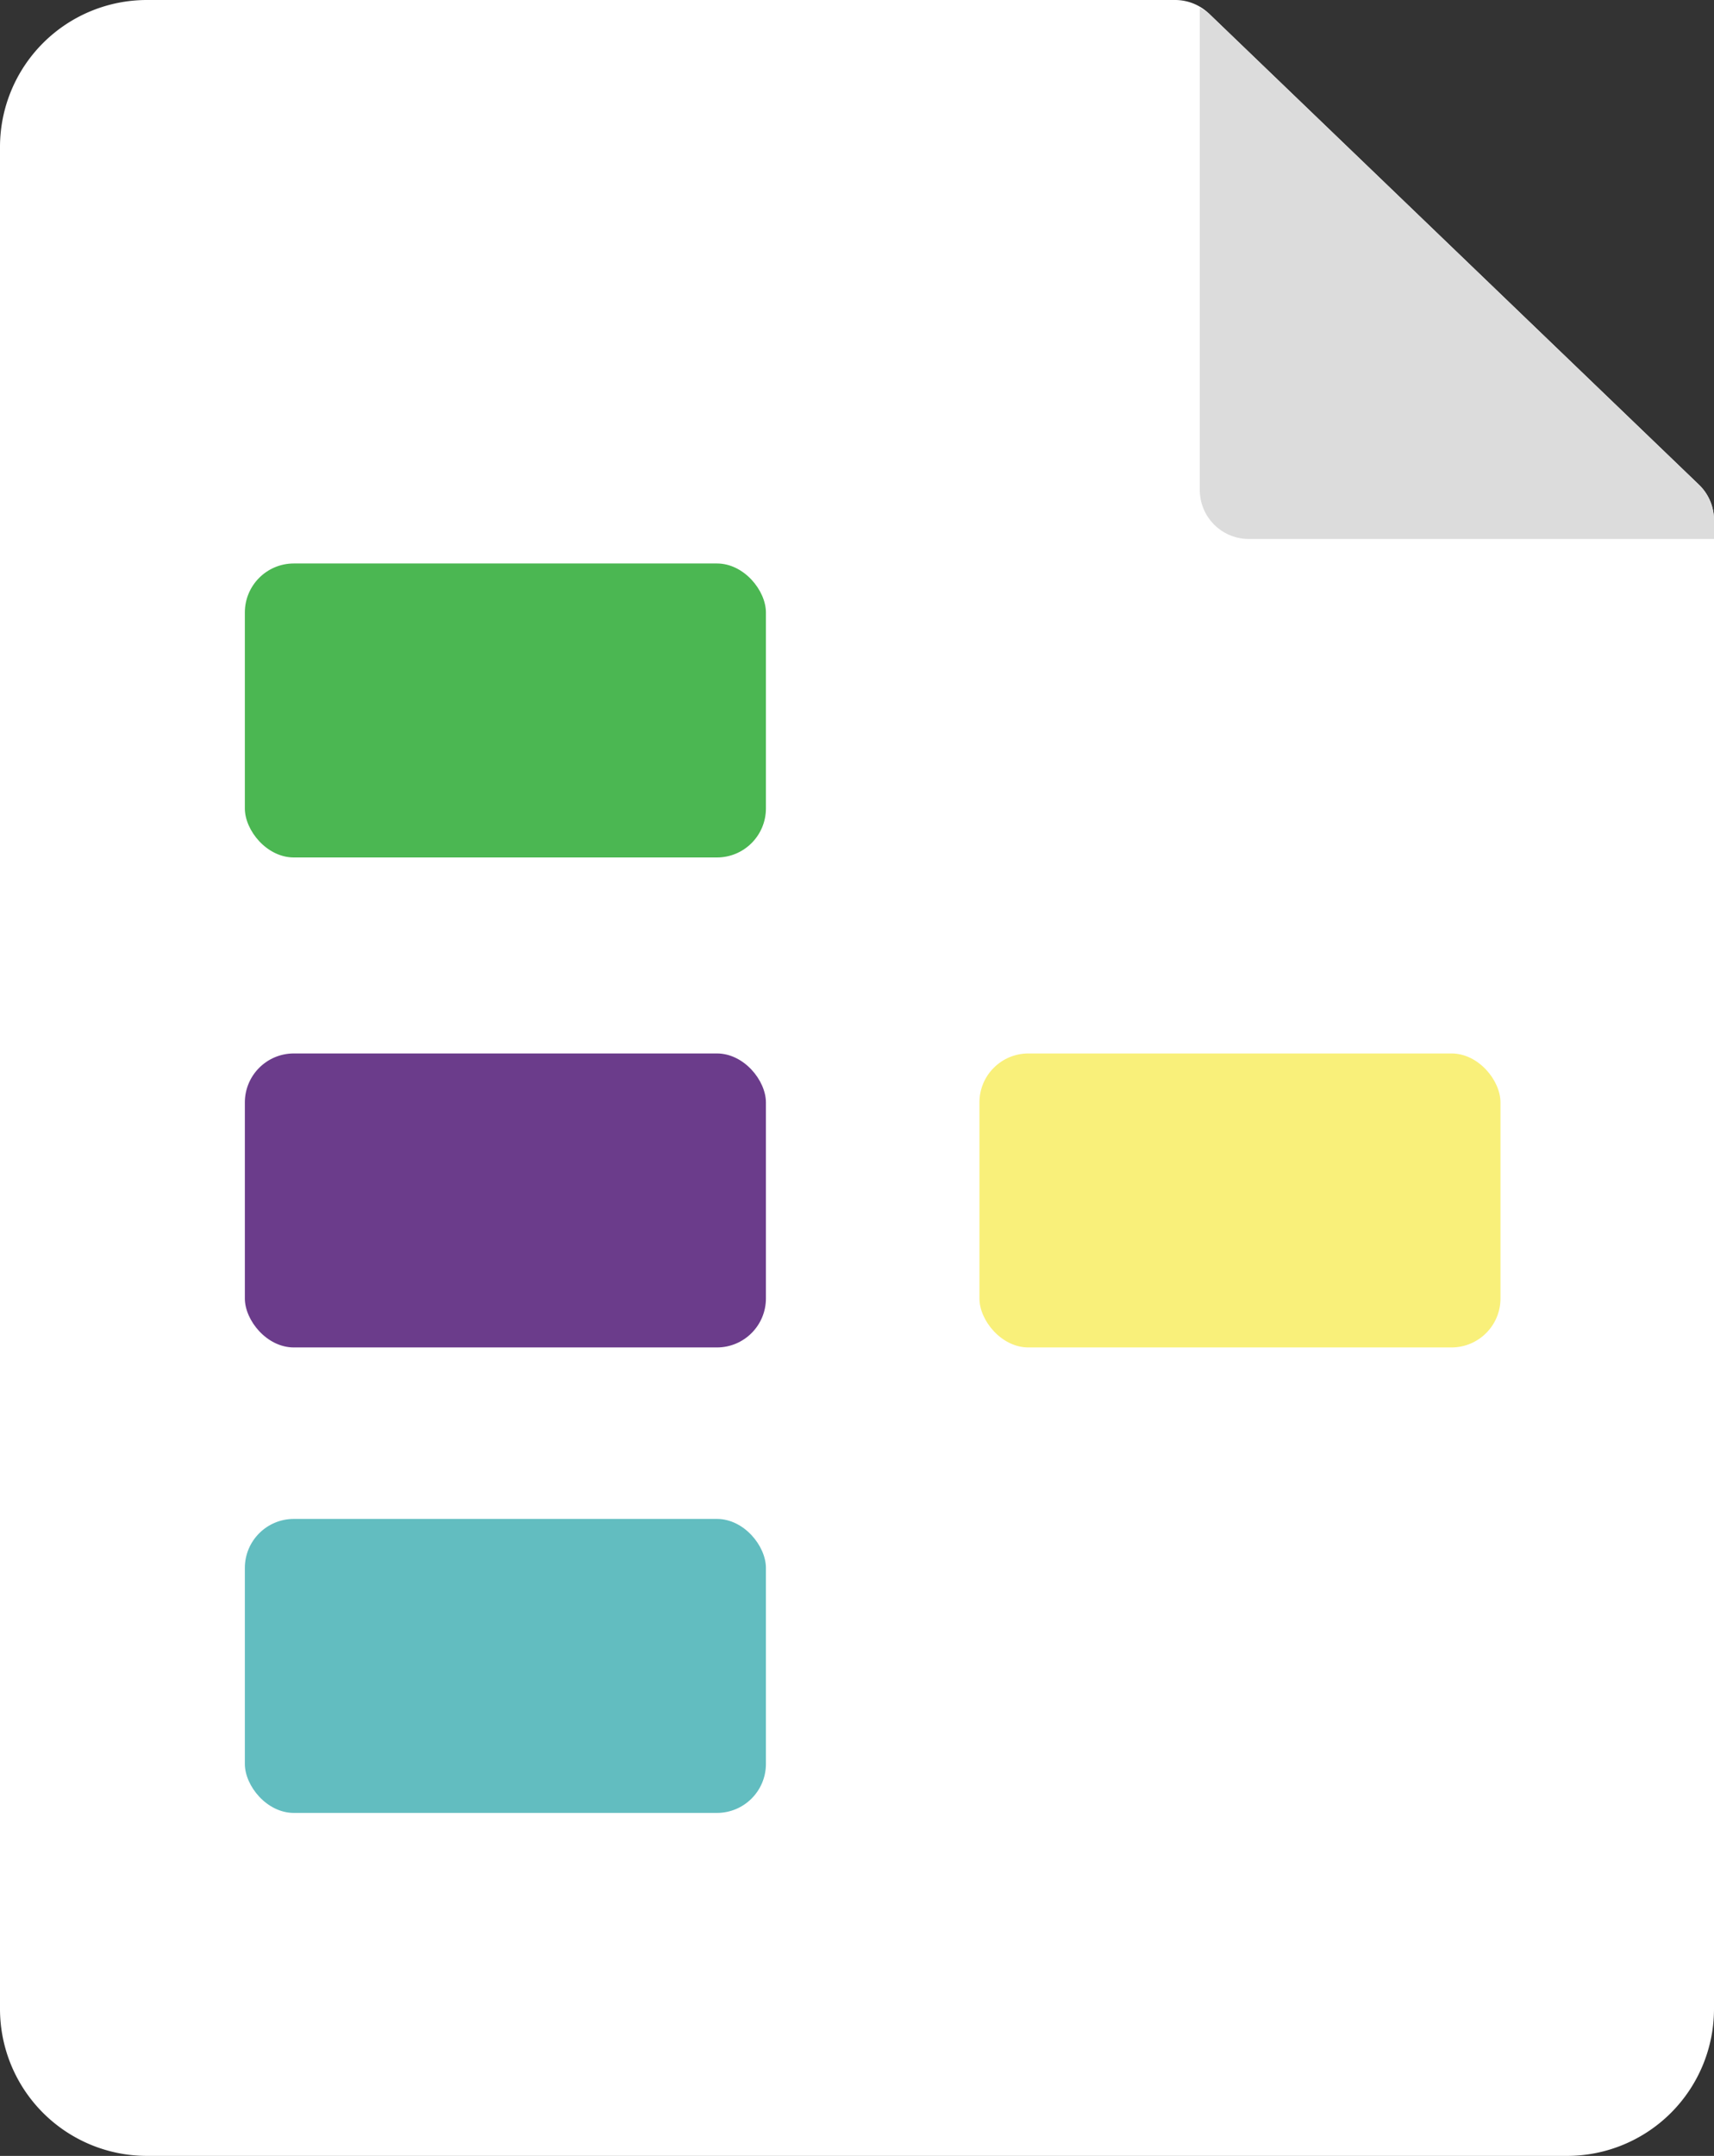
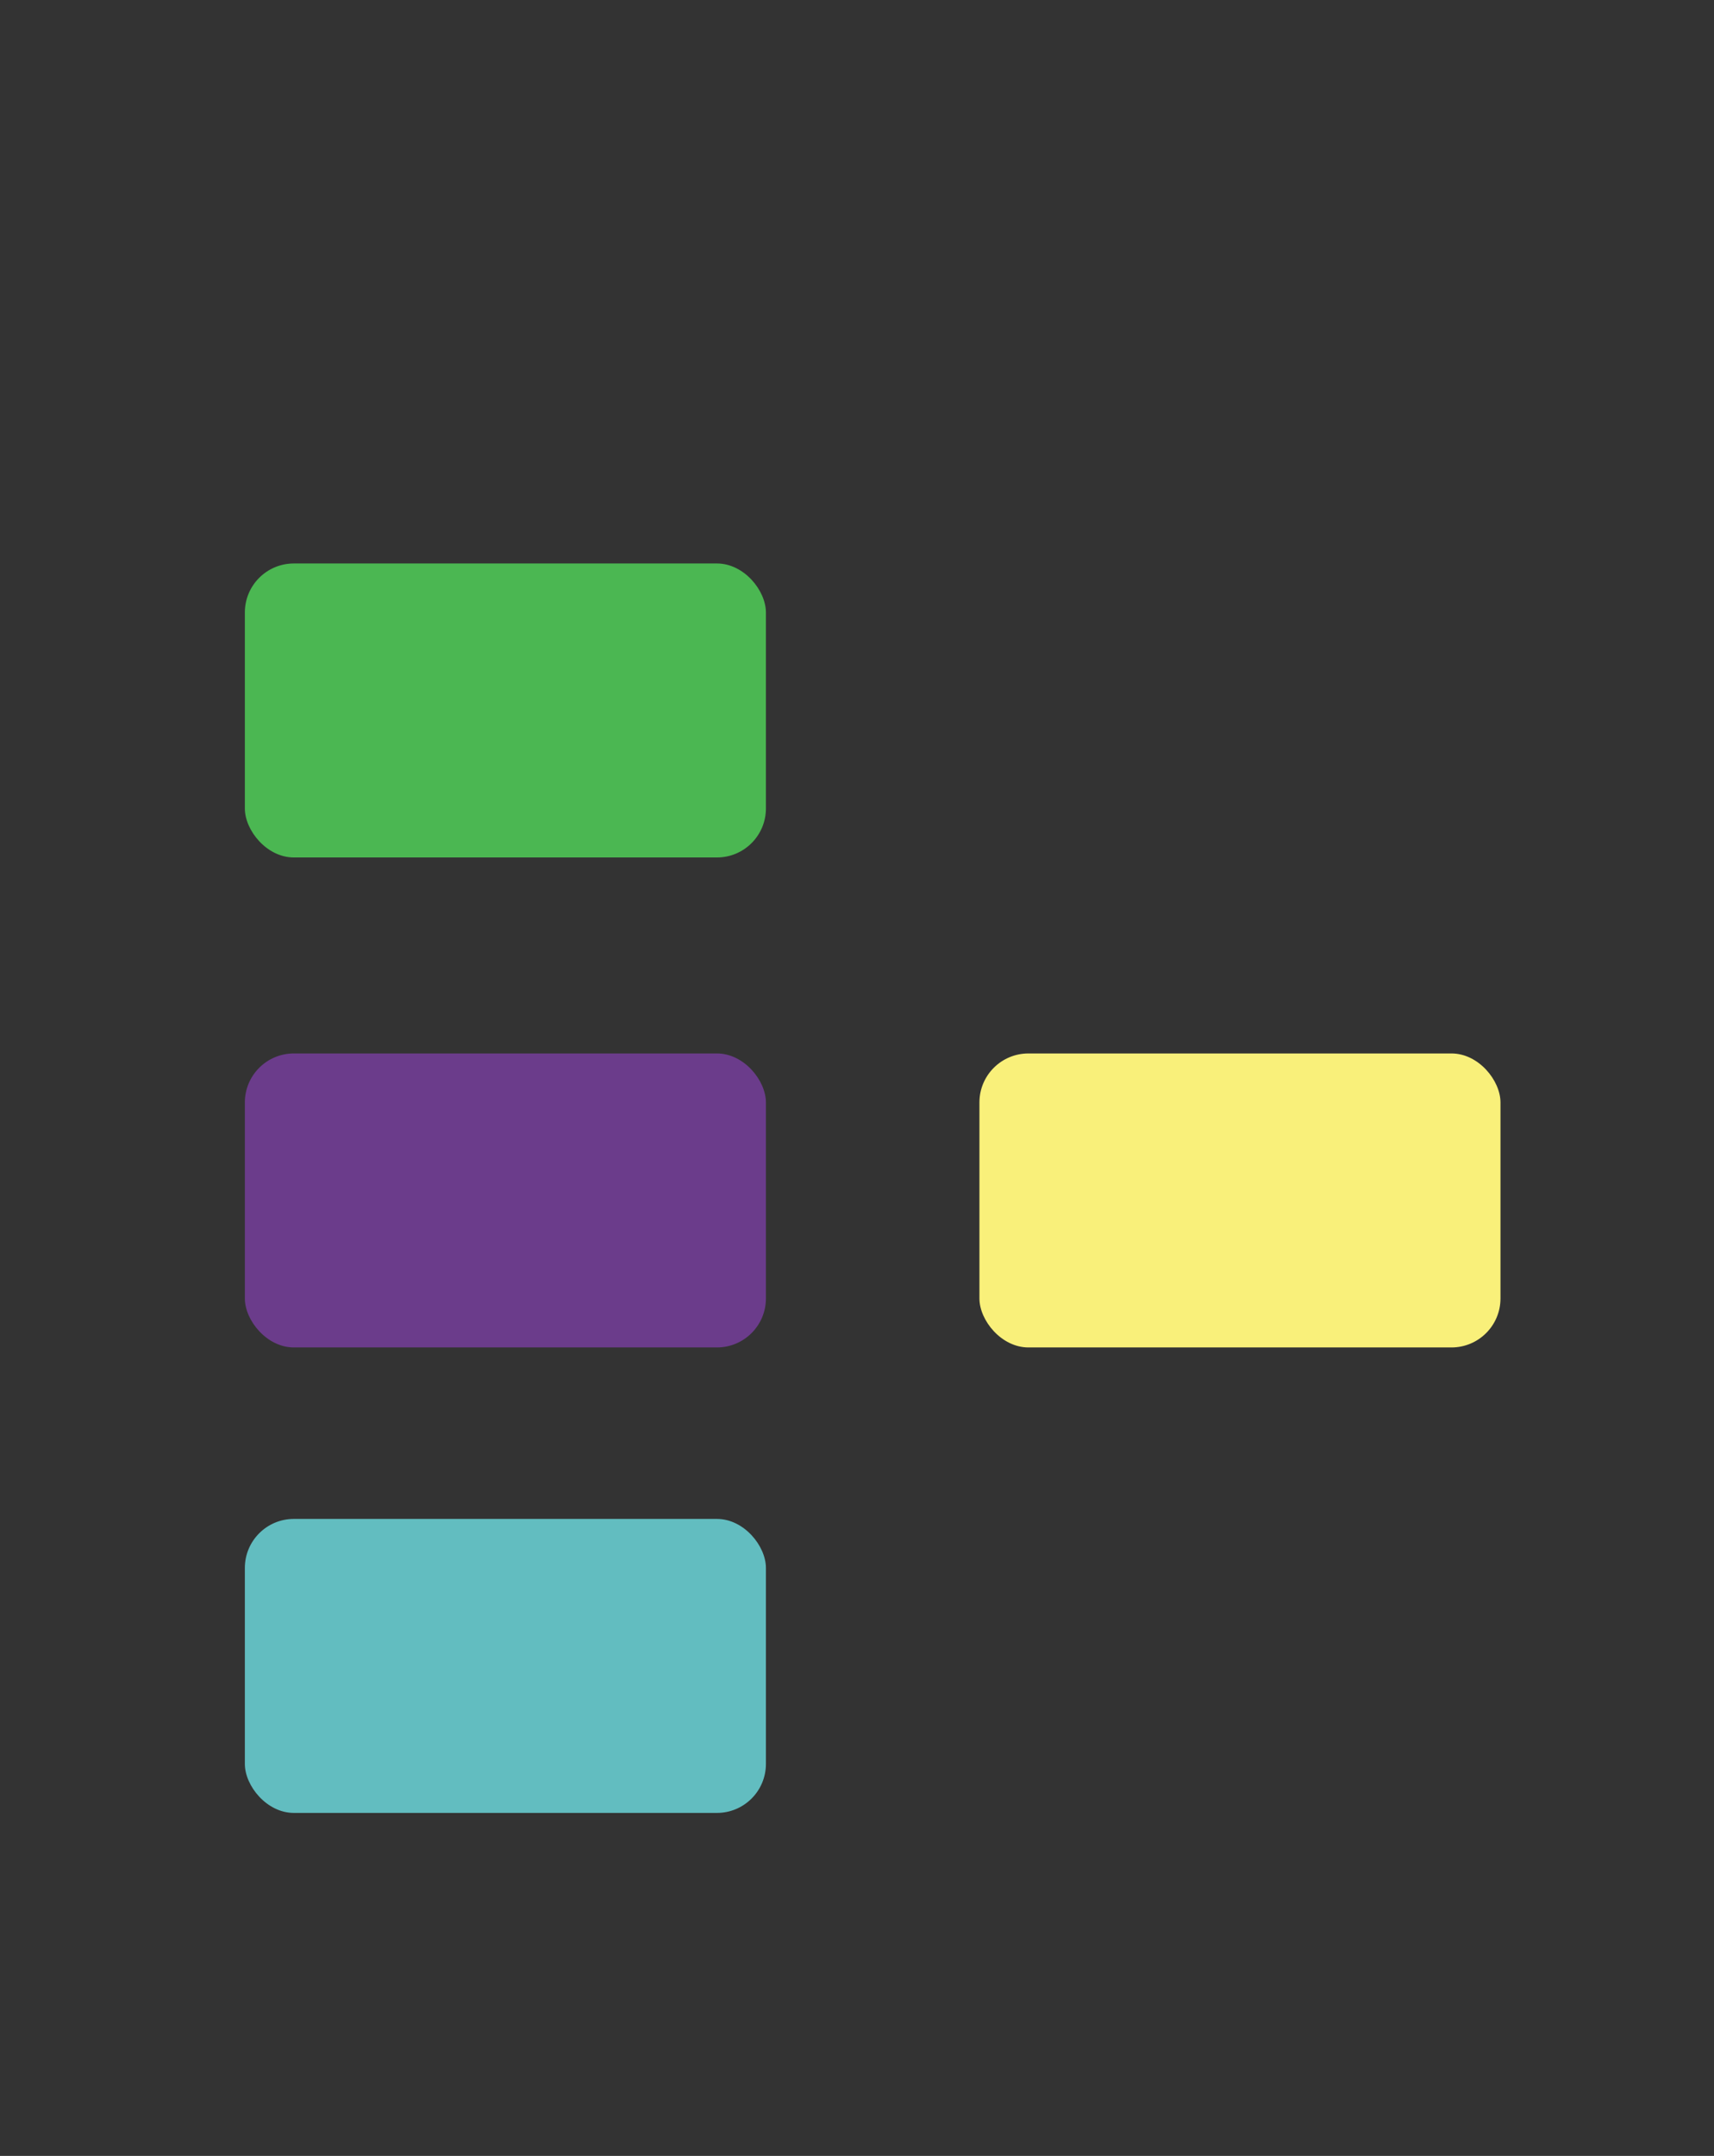
<svg xmlns="http://www.w3.org/2000/svg" id="Слой_1" data-name="Слой 1" viewBox="0 0 35 44">
  <rect x="0" y="0" width="35" height="44" fill="#333333" stroke="none" />
  <title>arch-file</title>
-   <path id="a" d="M3,0H24a1,1,0,0,1,.69.28l10,9.61a1,1,0,0,1,.31.72V41a3,3,0,0,1-3,3H3a3,3,0,0,1-3-3V3A3,3,0,0,1,3,0Z" fill="#fff" />
-   <path d="M24.69,0.28A1,1,0,0,0,24.5.16V10a1,1,0,0,0,1,1H35V10.61a1,1,0,0,0-.31-0.72Z" fill="#dcdcdc" />
  <rect id="e" x="5" y="11.5" width="10.64" height="6" rx="1" ry="1" fill="#4bb752" />
  <rect id="g" x="5" y="21.5" width="10.64" height="6" rx="1" ry="1" fill="#6b3c8b" />
  <rect id="i" x="20" y="21.5" width="10.64" height="6" rx="1" ry="1" fill="#f9f07a" />
  <rect id="k" x="5" y="31" width="10.64" height="6" rx="1" ry="1" fill="#62bdc0" />
</svg>